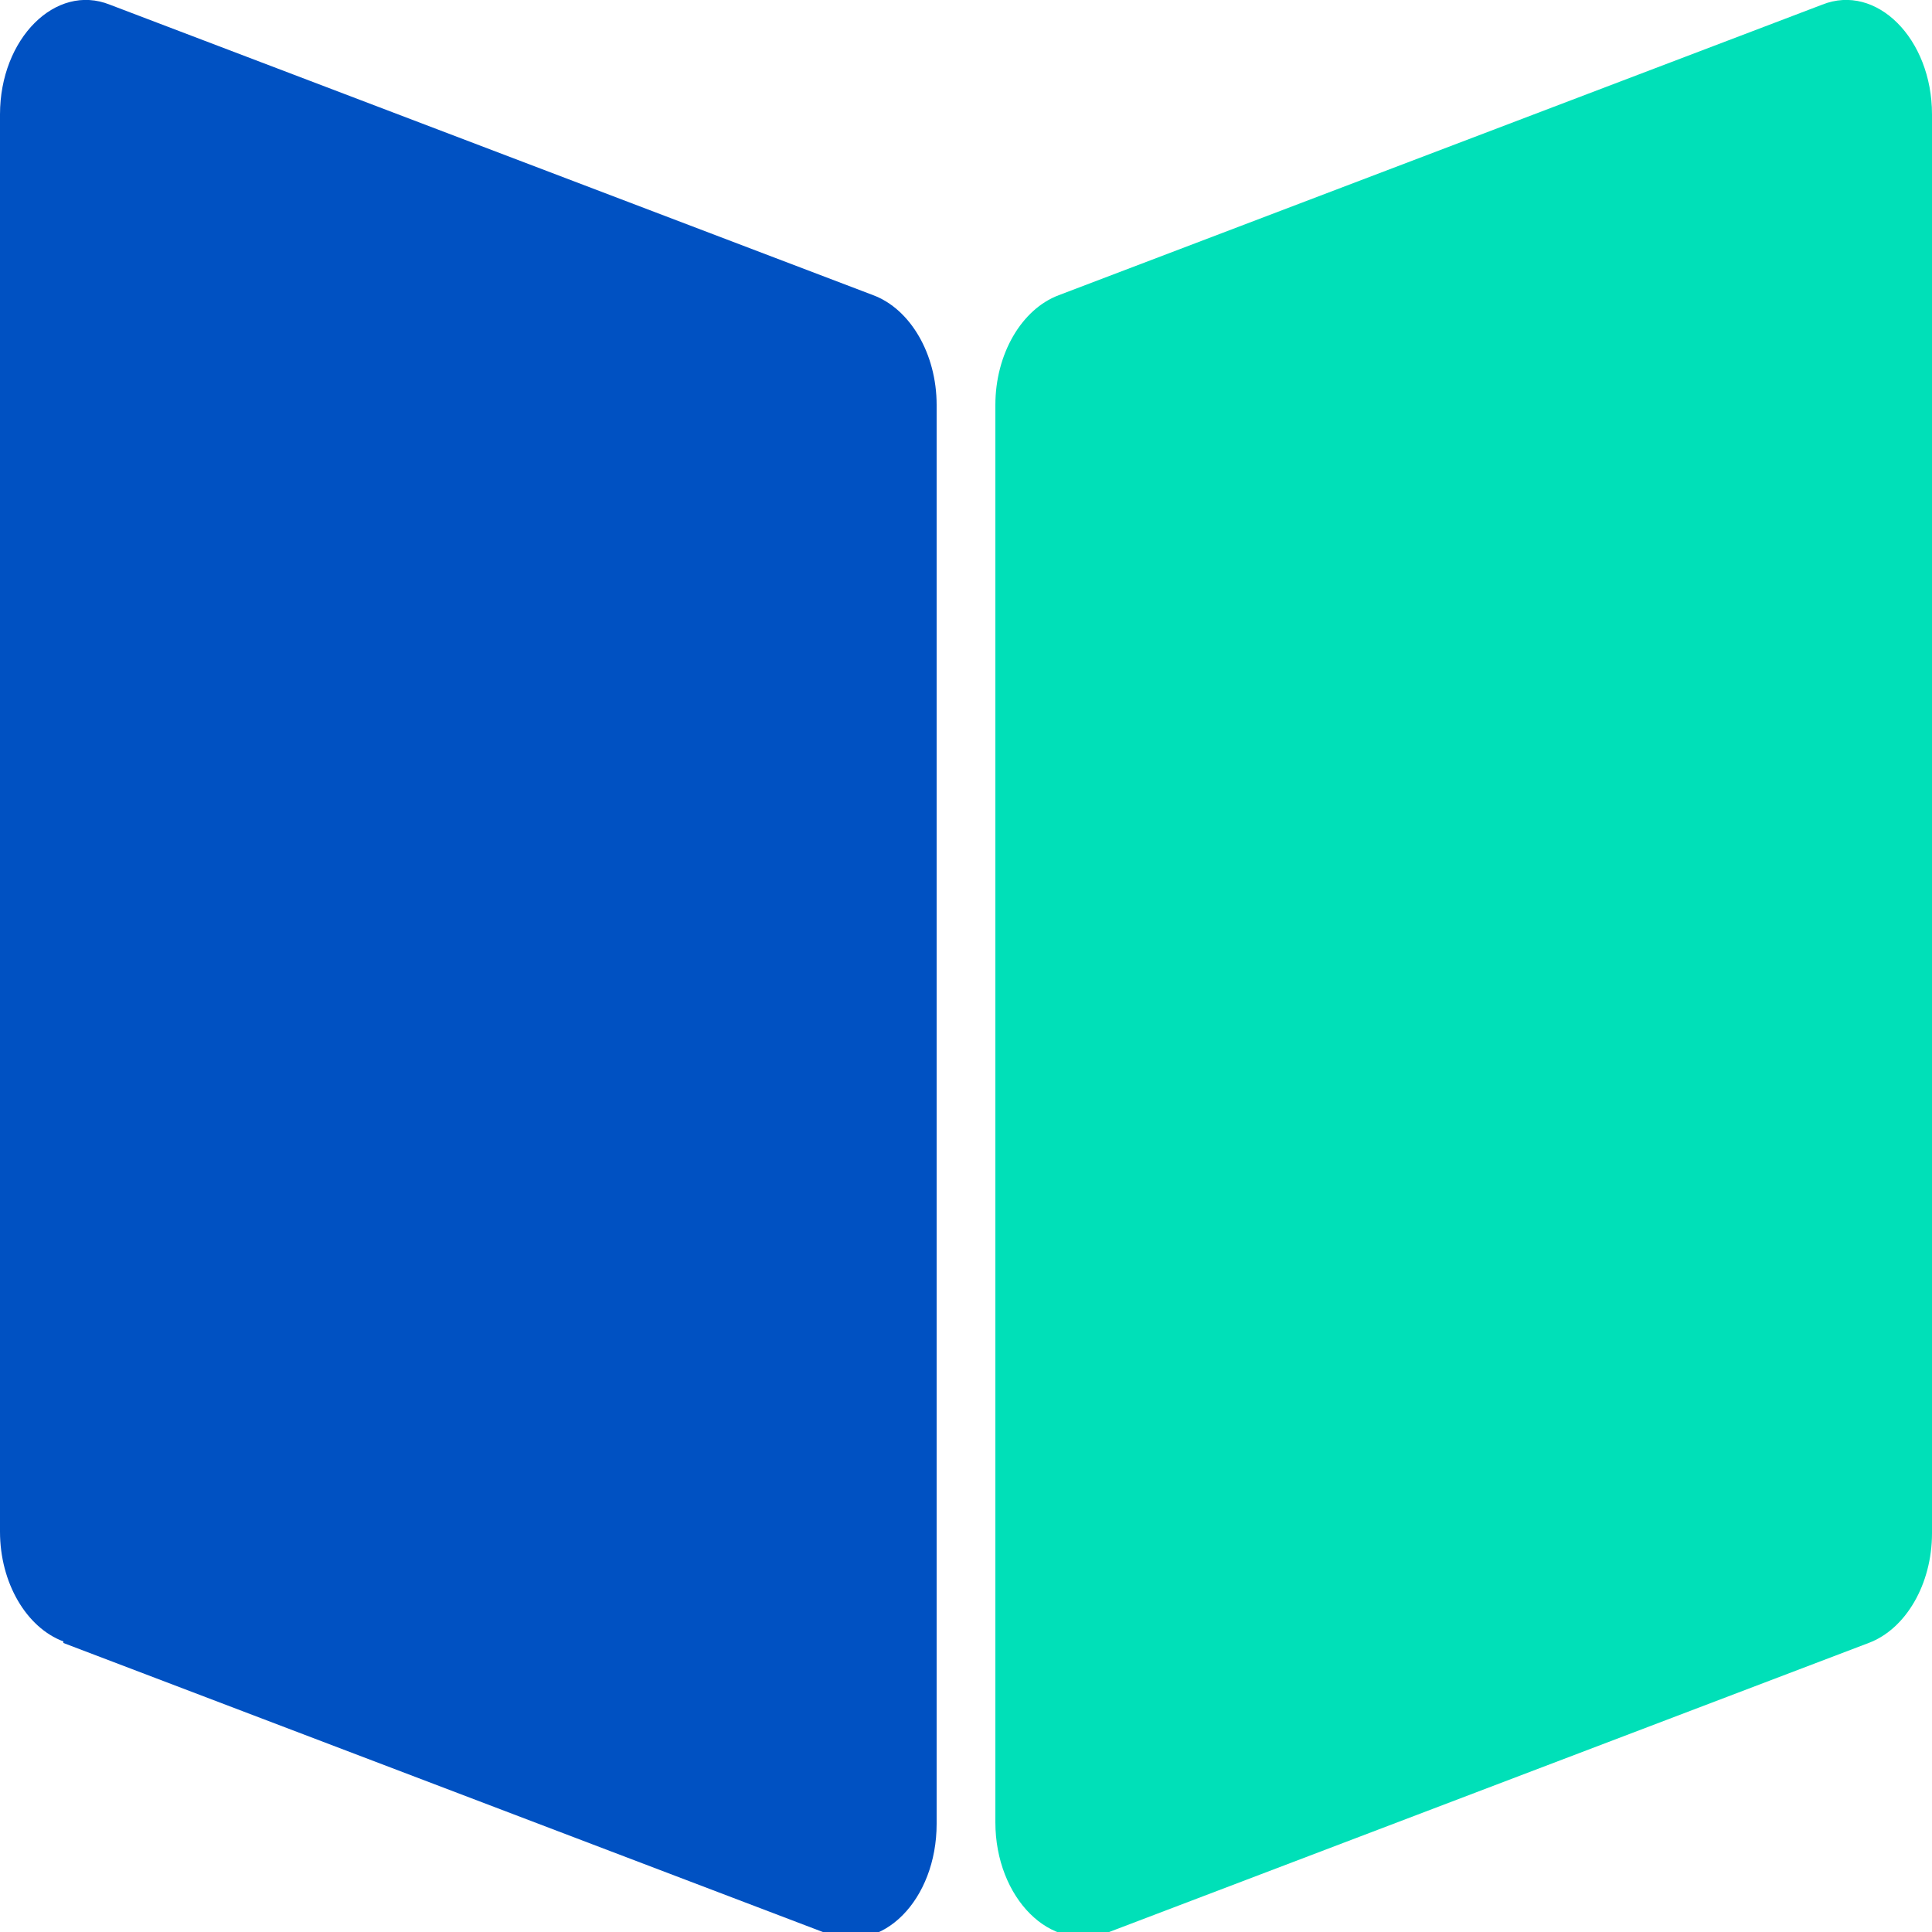
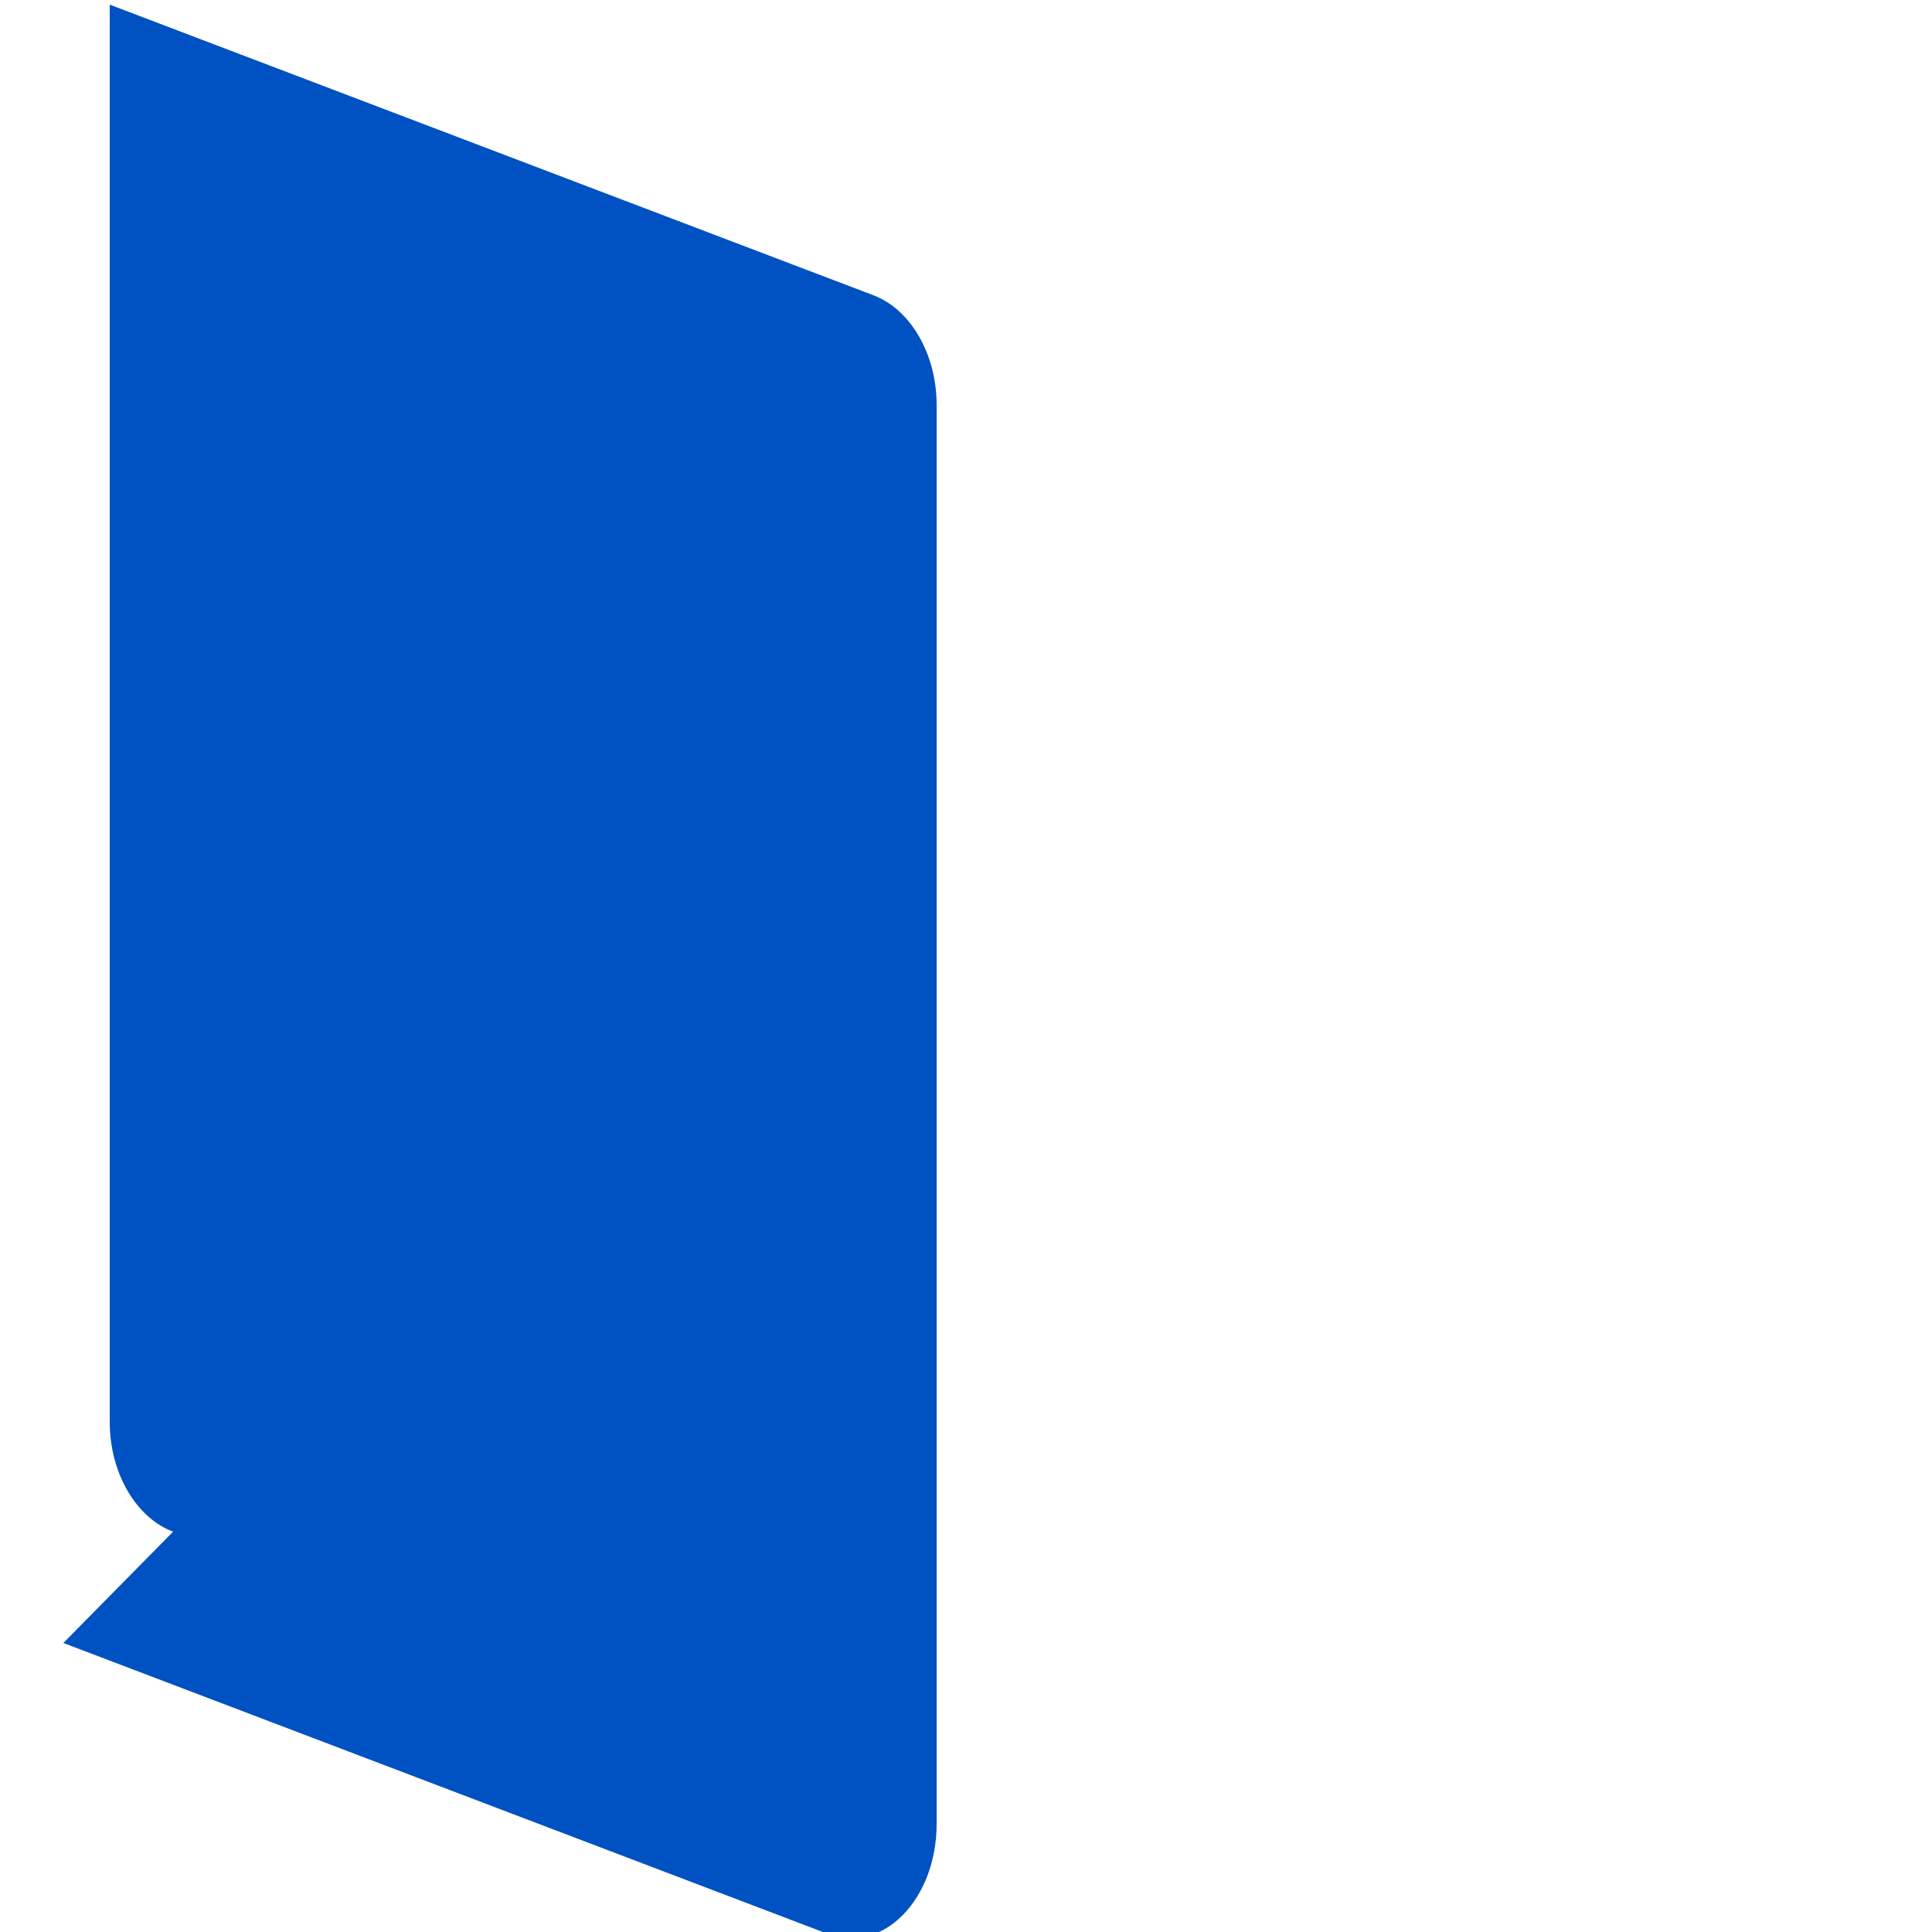
<svg xmlns="http://www.w3.org/2000/svg" id="Layer_1" version="1.1" viewBox="0 0 125 125">
  <defs>
    <style> .st0 { fill: #0051c2; } .st1 { fill: #00e0b8; } </style>
  </defs>
-   <path class="st1" d="M71.5,125.1l49.4-18.8c2.4-.9,4.1-3.8,4.1-7.1V7.4c0-4.9-3.6-8.5-7.1-7.1l-49.4,18.8c-2.4.9-4.1,3.8-4.1,7.1v91.7c0,4.9,3.6,8.5,7.1,7.1Z" />
-   <path class="st0" d="M4.1,106.3l49.4,18.8c3.6,1.4,7.1-2.2,7.1-7.1V26.2c0-3.3-1.7-6.2-4.1-7.1L7.1.3C3.6-1.1,0,2.5,0,7.4v91.7c0,3.3,1.7,6.2,4.1,7.1Z" />
+   <path class="st0" d="M4.1,106.3l49.4,18.8c3.6,1.4,7.1-2.2,7.1-7.1V26.2c0-3.3-1.7-6.2-4.1-7.1L7.1.3v91.7c0,3.3,1.7,6.2,4.1,7.1Z" />
</svg>